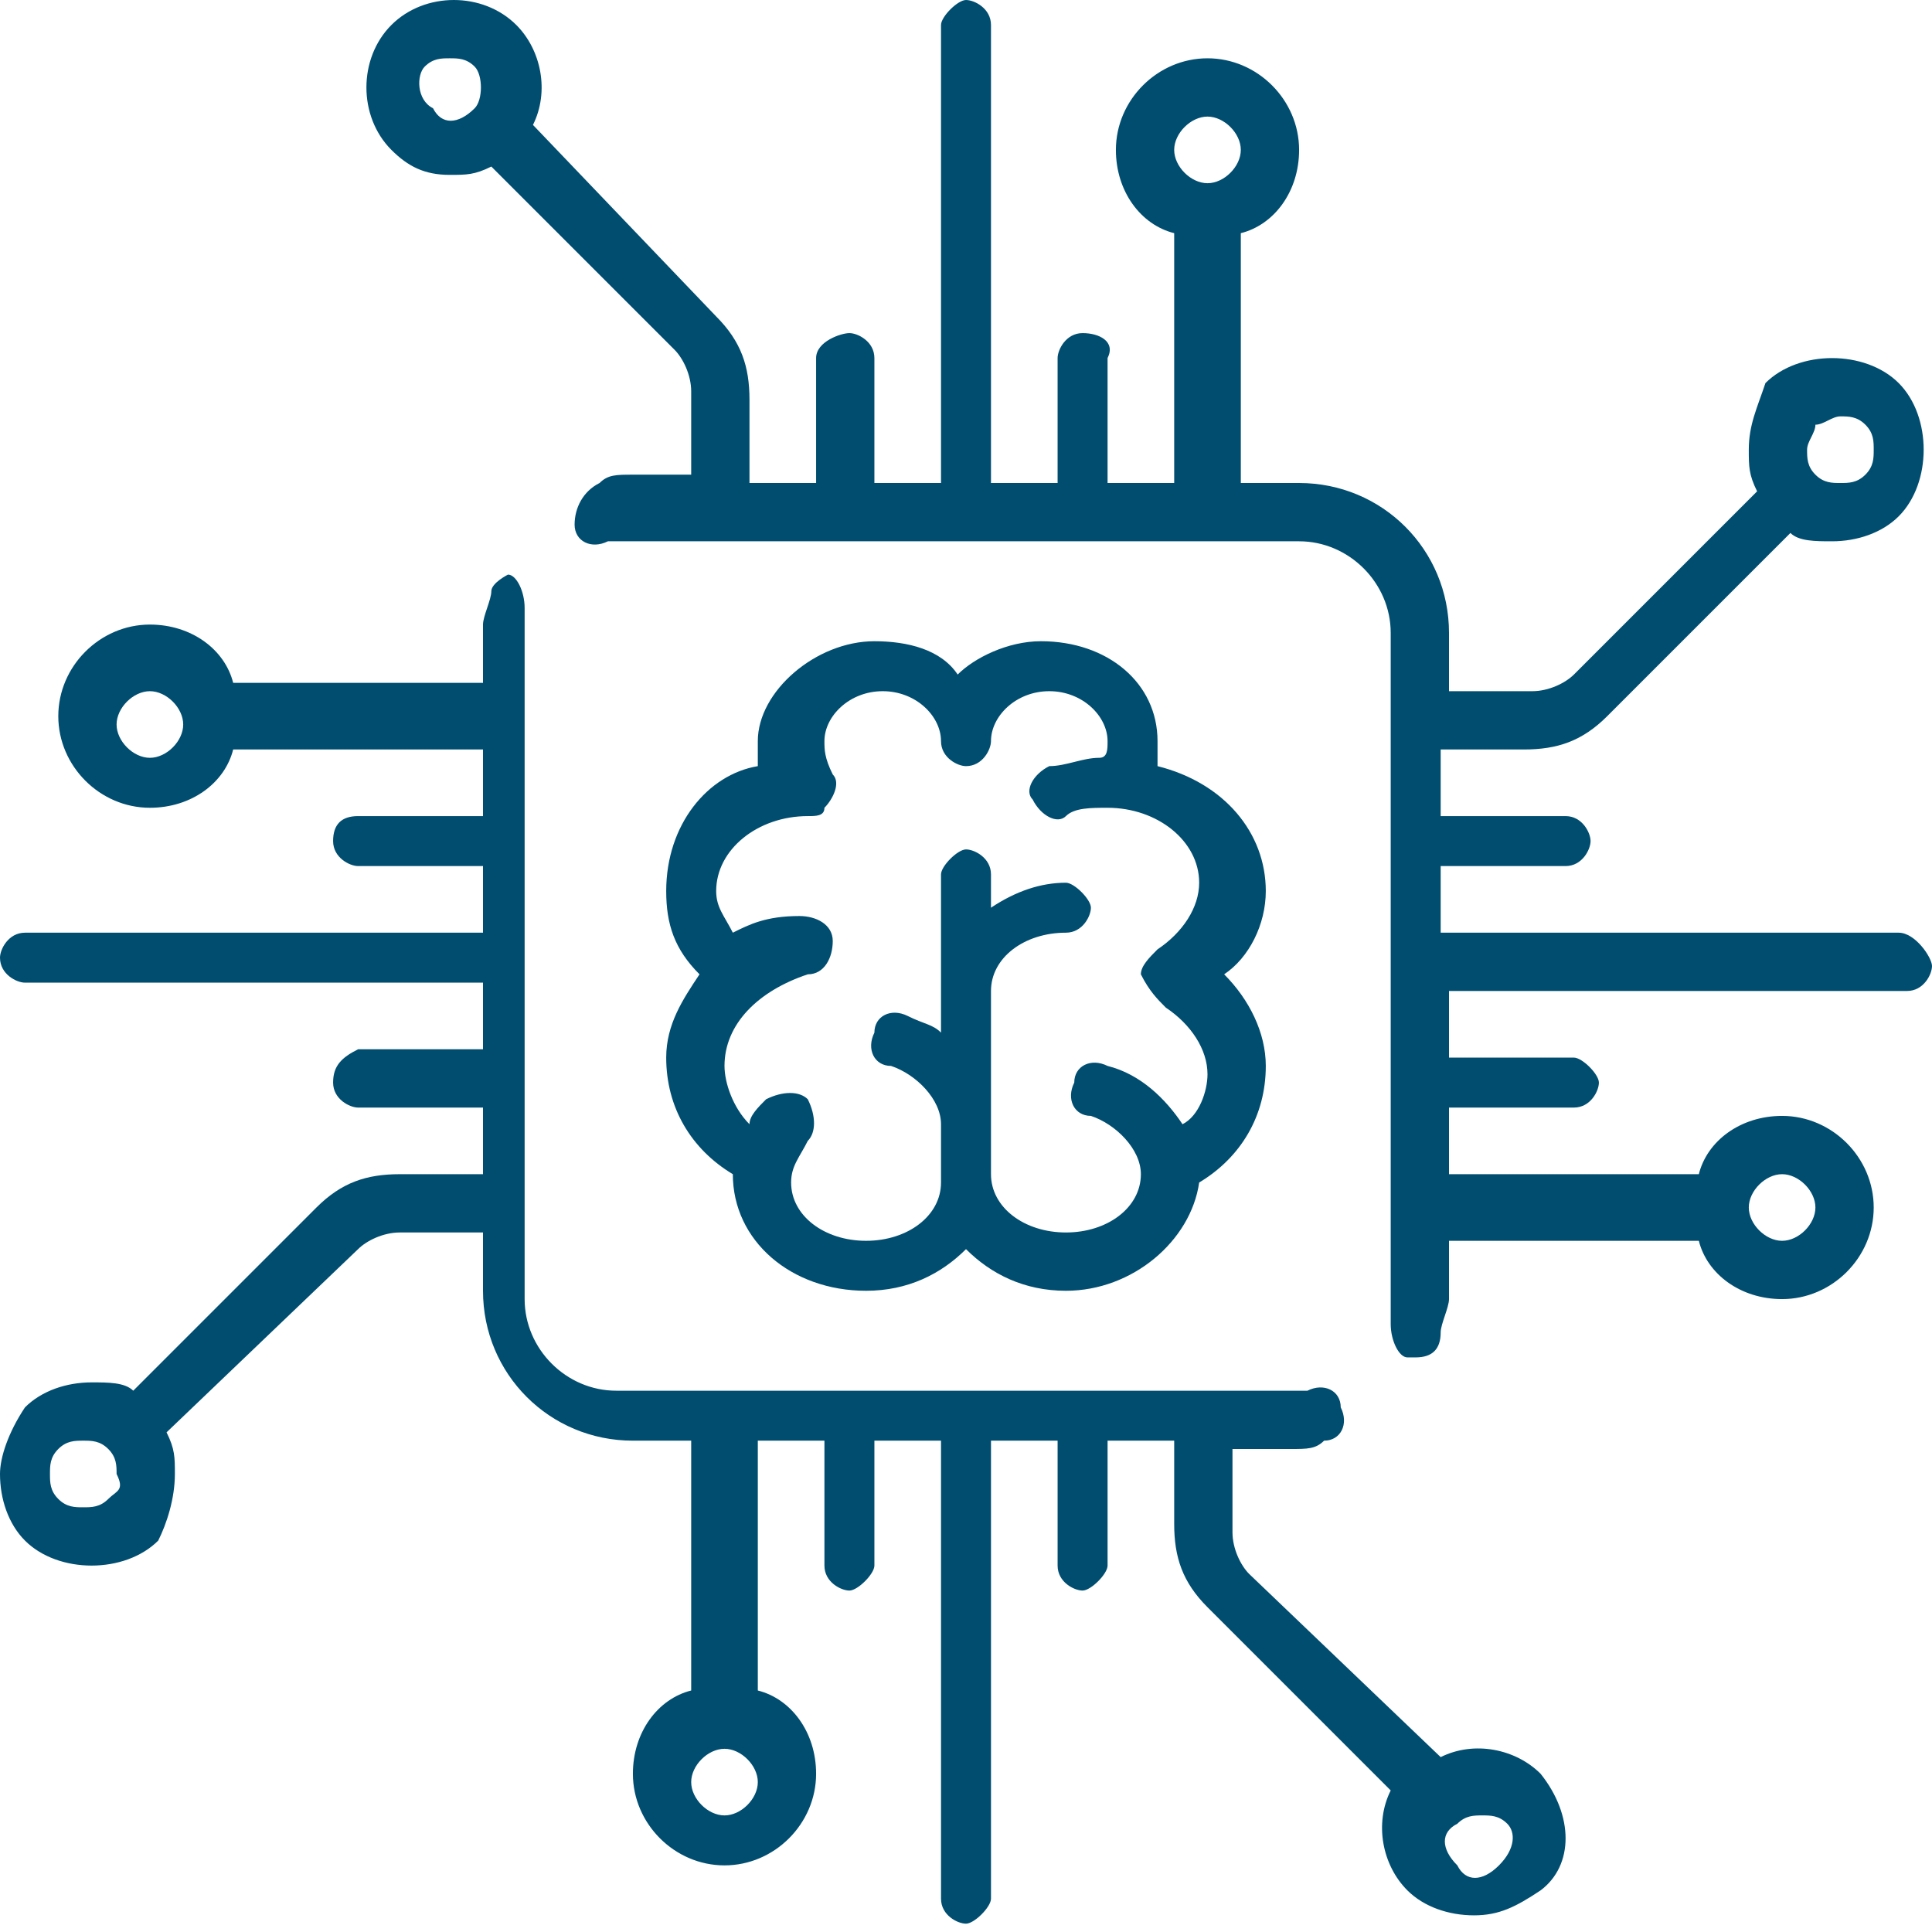
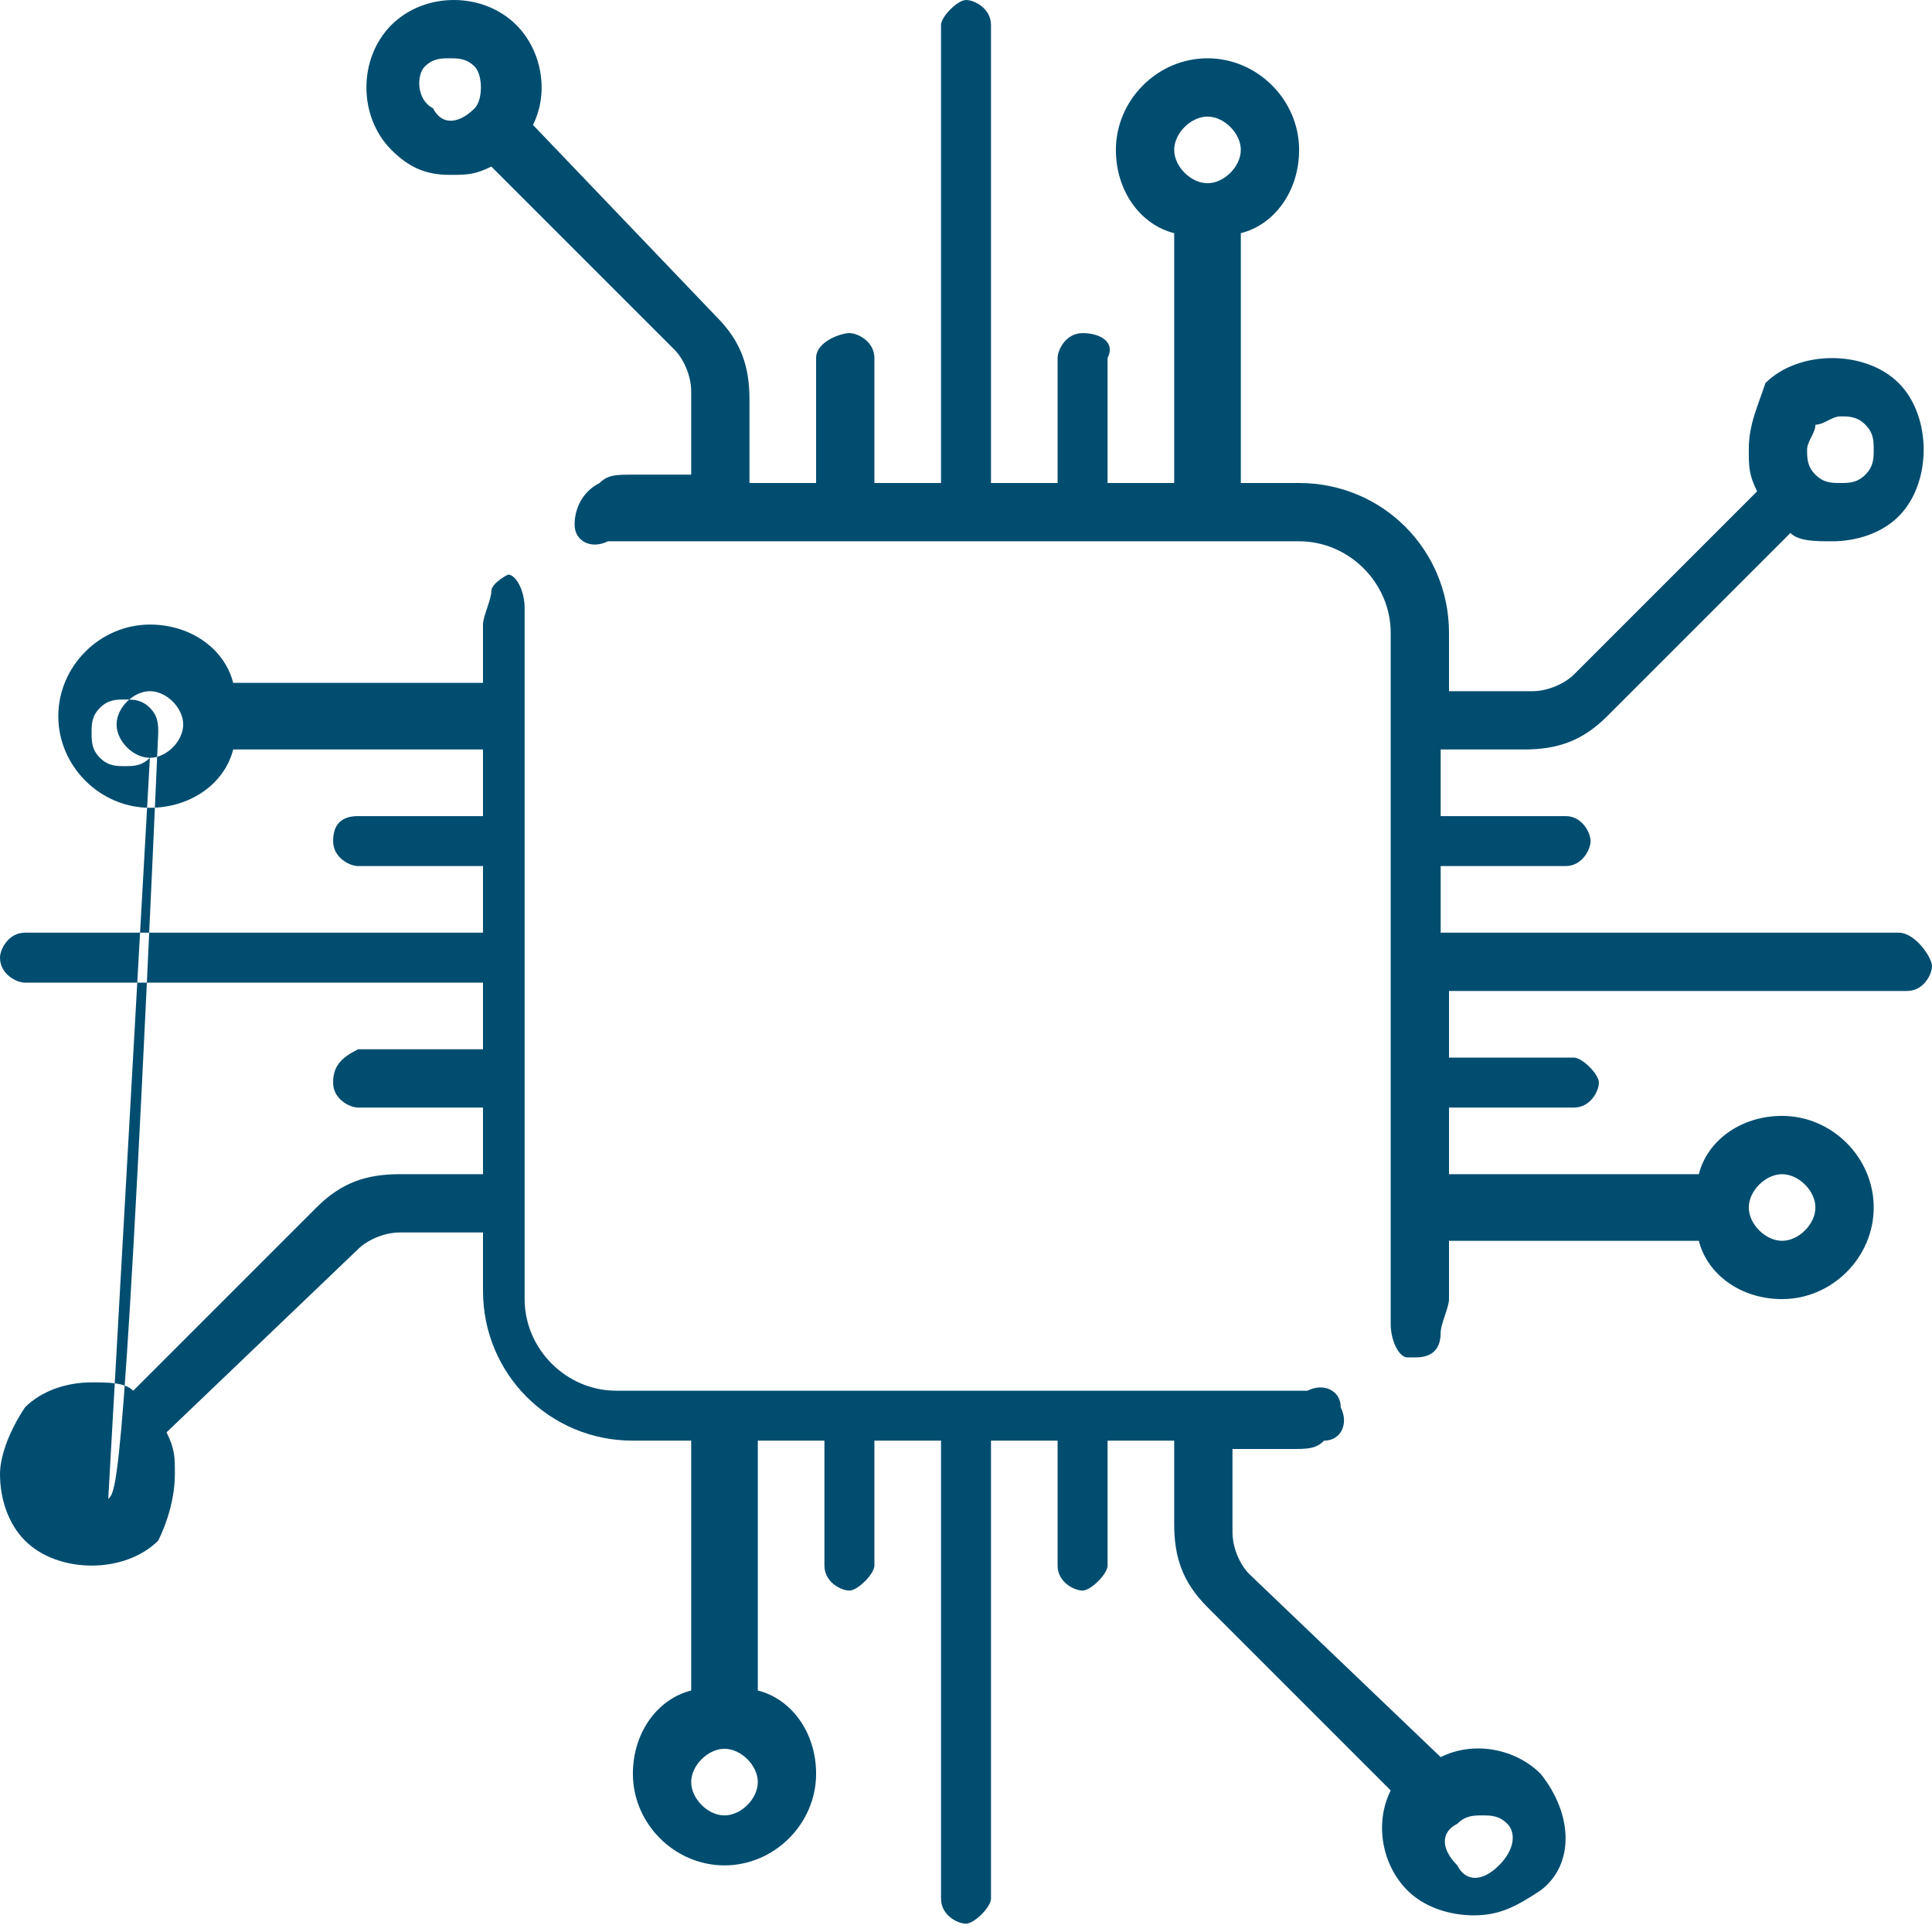
<svg xmlns="http://www.w3.org/2000/svg" version="1.1" id="Calque_1" x="0px" y="0px" viewBox="0 0 23.2 23.2" style="enable-background:new 0 0 23.2 23.2;" xml:space="preserve" preserveAspectRatio="xMaxYMax slice">
  <style type="text/css">
	.st0{fill:#004D70;}
</style>
  <g>
    <g>
      <g>
        <path class="st0" d="M22.8,11.2h-5.5v-0.8h1.5c0.2,0,0.3-0.2,0.3-0.3S19,9.8,18.8,9.8h-1.5V9h1c0.4,0,0.7-0.1,1-0.4l2.2-2.2     c0.1,0.1,0.3,0.1,0.5,0.1c0.3,0,0.6-0.1,0.8-0.3c0.2-0.2,0.3-0.5,0.3-0.8s-0.1-0.6-0.3-0.8c-0.2-0.2-0.5-0.3-0.8-0.3     s-0.6,0.1-0.8,0.3C21.1,4.9,21,5.1,21,5.4c0,0.2,0,0.3,0.1,0.5l-2.2,2.2c-0.1,0.1-0.3,0.2-0.5,0.2h-1V7.6c0-1-0.8-1.8-1.8-1.8     h-0.7v-3c0.4-0.1,0.7-0.5,0.7-1c0-0.6-0.5-1.1-1.1-1.1c-0.6,0-1.1,0.5-1.1,1.1c0,0.5,0.3,0.9,0.7,1v3h-0.8V4.3     C13.4,4.1,13.2,4,13,4c-0.2,0-0.3,0.2-0.3,0.3v1.5h-0.8V0.3c0-0.2-0.2-0.3-0.3-0.3s-0.3,0.2-0.3,0.3v5.5h-0.8V4.3     c0-0.2-0.2-0.3-0.3-0.3S9.8,4.1,9.8,4.3v1.5H9v-1c0-0.4-0.1-0.7-0.4-1L6.4,1.5c0.2-0.4,0.1-0.9-0.2-1.2c-0.4-0.4-1.1-0.4-1.5,0     c-0.4,0.4-0.4,1.1,0,1.5C4.9,2,5.1,2.1,5.4,2.1c0.2,0,0.3,0,0.5-0.1l2.2,2.2c0.1,0.1,0.2,0.3,0.2,0.5v1H7.6c-0.2,0-0.3,0-0.4,0.1     C7,5.9,6.9,6.1,6.9,6.3c0,0.2,0.2,0.3,0.4,0.2c0.1,0,0.2,0,0.3,0h8c0.6,0,1.1,0.5,1.1,1.1v8c0,0.1,0,0.2,0,0.3     c0,0.2,0.1,0.4,0.2,0.4c0,0,0.1,0,0.1,0c0.2,0,0.3-0.1,0.3-0.3c0-0.1,0.1-0.3,0.1-0.4v-0.7h3c0.1,0.4,0.5,0.7,1,0.7     c0.6,0,1.1-0.5,1.1-1.1s-0.5-1.1-1.1-1.1c-0.5,0-0.9,0.3-1,0.7h-3v-0.8h1.5c0.2,0,0.3-0.2,0.3-0.3s-0.2-0.3-0.3-0.3h-1.5v-0.8     h5.5c0.2,0,0.3-0.2,0.3-0.3S23,11.2,22.8,11.2z M21.8,5.1C21.9,5.1,22,5,22.1,5s0.2,0,0.3,0.1c0.1,0.1,0.1,0.2,0.1,0.3     c0,0.1,0,0.2-0.1,0.3c-0.1,0.1-0.2,0.1-0.3,0.1s-0.2,0-0.3-0.1c-0.1-0.1-0.1-0.2-0.1-0.3S21.8,5.2,21.8,5.1z M5.7,1.3     c-0.2,0.2-0.4,0.2-0.5,0C5,1.2,5,0.9,5.1,0.8c0.1-0.1,0.2-0.1,0.3-0.1c0.1,0,0.2,0,0.3,0.1C5.8,0.9,5.8,1.2,5.7,1.3z M14.5,2.2     c-0.2,0-0.4-0.2-0.4-0.4c0-0.2,0.2-0.4,0.4-0.4c0.2,0,0.4,0.2,0.4,0.4C14.9,2,14.7,2.2,14.5,2.2z M21.4,14.1     c0.2,0,0.4,0.2,0.4,0.4c0,0.2-0.2,0.4-0.4,0.4c-0.2,0-0.4-0.2-0.4-0.4C21,14.3,21.2,14.1,21.4,14.1z" />
      </g>
    </g>
    <g>
      <g>
-         <path class="st0" d="M18.5,21.3c-0.3-0.3-0.8-0.4-1.2-0.2L15,18.9c-0.1-0.1-0.2-0.3-0.2-0.5v-1h0.7c0.2,0,0.3,0,0.4-0.1     c0.2,0,0.3-0.2,0.2-0.4c0-0.2-0.2-0.3-0.4-0.2c-0.1,0-0.2,0-0.3,0h-8c-0.6,0-1.1-0.5-1.1-1.1v-8c0-0.1,0-0.2,0-0.3     c0-0.2-0.1-0.4-0.2-0.4C6.1,6.9,5.9,7,5.9,7.1c0,0.1-0.1,0.3-0.1,0.4v0.7h-3c-0.1-0.4-0.5-0.7-1-0.7c-0.6,0-1.1,0.5-1.1,1.1     c0,0.6,0.5,1.1,1.1,1.1c0.5,0,0.9-0.3,1-0.7h3v0.8H4.3C4.1,9.8,4,9.9,4,10.1s0.2,0.3,0.3,0.3h1.5v0.8H0.3c-0.2,0-0.3,0.2-0.3,0.3     c0,0.2,0.2,0.3,0.3,0.3h5.5v0.8H4.3C4.1,12.7,4,12.8,4,13c0,0.2,0.2,0.3,0.3,0.3h1.5v0.8h-1c-0.4,0-0.7,0.1-1,0.4l-2.2,2.2     c-0.1-0.1-0.3-0.1-0.5-0.1c-0.3,0-0.6,0.1-0.8,0.3C0.1,17.2,0,17.5,0,17.7c0,0.3,0.1,0.6,0.3,0.8c0.2,0.2,0.5,0.3,0.8,0.3     s0.6-0.1,0.8-0.3C2,18.3,2.1,18,2.1,17.7c0-0.2,0-0.3-0.1-0.5L4.3,15c0.1-0.1,0.3-0.2,0.5-0.2h1v0.7c0,1,0.8,1.8,1.8,1.8h0.7v3     c-0.4,0.1-0.7,0.5-0.7,1c0,0.6,0.5,1.1,1.1,1.1s1.1-0.5,1.1-1.1c0-0.5-0.3-0.9-0.7-1v-3h0.8v1.5c0,0.2,0.2,0.3,0.3,0.3     s0.3-0.2,0.3-0.3v-1.5h0.8v5.5c0,0.2,0.2,0.3,0.3,0.3s0.3-0.2,0.3-0.3v-5.5h0.8v1.5c0,0.2,0.2,0.3,0.3,0.3s0.3-0.2,0.3-0.3v-1.5     h0.8v1c0,0.4,0.1,0.7,0.4,1l2.2,2.2c-0.2,0.4-0.1,0.9,0.2,1.2c0.2,0.2,0.5,0.3,0.8,0.3c0.3,0,0.5-0.1,0.8-0.3     C18.9,22.4,18.9,21.8,18.5,21.3z M1.8,9.1c-0.2,0-0.4-0.2-0.4-0.4c0-0.2,0.2-0.4,0.4-0.4s0.4,0.2,0.4,0.4C2.2,8.9,2,9.1,1.8,9.1z      M1.3,18c-0.1,0.1-0.2,0.1-0.3,0.1c-0.1,0-0.2,0-0.3-0.1c-0.1-0.1-0.1-0.2-0.1-0.3c0-0.1,0-0.2,0.1-0.3c0.1-0.1,0.2-0.1,0.3-0.1     s0.2,0,0.3,0.1c0.1,0.1,0.1,0.2,0.1,0.3C1.5,17.9,1.4,17.9,1.3,18z M9.1,21.4c0,0.2-0.2,0.4-0.4,0.4c-0.2,0-0.4-0.2-0.4-0.4     c0-0.2,0.2-0.4,0.4-0.4S9.1,21.2,9.1,21.4z M18,22.4c-0.2,0.2-0.4,0.2-0.5,0c-0.2-0.2-0.2-0.4,0-0.5c0.1-0.1,0.2-0.1,0.3-0.1     s0.2,0,0.3,0.1C18.2,22,18.2,22.2,18,22.4z" />
+         <path class="st0" d="M18.5,21.3c-0.3-0.3-0.8-0.4-1.2-0.2L15,18.9c-0.1-0.1-0.2-0.3-0.2-0.5v-1h0.7c0.2,0,0.3,0,0.4-0.1     c0.2,0,0.3-0.2,0.2-0.4c0-0.2-0.2-0.3-0.4-0.2c-0.1,0-0.2,0-0.3,0h-8c-0.6,0-1.1-0.5-1.1-1.1v-8c0-0.1,0-0.2,0-0.3     c0-0.2-0.1-0.4-0.2-0.4C6.1,6.9,5.9,7,5.9,7.1c0,0.1-0.1,0.3-0.1,0.4v0.7h-3c-0.1-0.4-0.5-0.7-1-0.7c-0.6,0-1.1,0.5-1.1,1.1     c0,0.6,0.5,1.1,1.1,1.1c0.5,0,0.9-0.3,1-0.7h3v0.8H4.3C4.1,9.8,4,9.9,4,10.1s0.2,0.3,0.3,0.3h1.5v0.8H0.3c-0.2,0-0.3,0.2-0.3,0.3     c0,0.2,0.2,0.3,0.3,0.3h5.5v0.8H4.3C4.1,12.7,4,12.8,4,13c0,0.2,0.2,0.3,0.3,0.3h1.5v0.8h-1c-0.4,0-0.7,0.1-1,0.4l-2.2,2.2     c-0.1-0.1-0.3-0.1-0.5-0.1c-0.3,0-0.6,0.1-0.8,0.3C0.1,17.2,0,17.5,0,17.7c0,0.3,0.1,0.6,0.3,0.8c0.2,0.2,0.5,0.3,0.8,0.3     s0.6-0.1,0.8-0.3C2,18.3,2.1,18,2.1,17.7c0-0.2,0-0.3-0.1-0.5L4.3,15c0.1-0.1,0.3-0.2,0.5-0.2h1v0.7c0,1,0.8,1.8,1.8,1.8h0.7v3     c-0.4,0.1-0.7,0.5-0.7,1c0,0.6,0.5,1.1,1.1,1.1s1.1-0.5,1.1-1.1c0-0.5-0.3-0.9-0.7-1v-3h0.8v1.5c0,0.2,0.2,0.3,0.3,0.3     s0.3-0.2,0.3-0.3v-1.5h0.8v5.5c0,0.2,0.2,0.3,0.3,0.3s0.3-0.2,0.3-0.3v-5.5h0.8v1.5c0,0.2,0.2,0.3,0.3,0.3s0.3-0.2,0.3-0.3v-1.5     h0.8v1c0,0.4,0.1,0.7,0.4,1l2.2,2.2c-0.2,0.4-0.1,0.9,0.2,1.2c0.2,0.2,0.5,0.3,0.8,0.3c0.3,0,0.5-0.1,0.8-0.3     C18.9,22.4,18.9,21.8,18.5,21.3z M1.8,9.1c-0.2,0-0.4-0.2-0.4-0.4c0-0.2,0.2-0.4,0.4-0.4s0.4,0.2,0.4,0.4C2.2,8.9,2,9.1,1.8,9.1z      c-0.1,0.1-0.2,0.1-0.3,0.1c-0.1,0-0.2,0-0.3-0.1c-0.1-0.1-0.1-0.2-0.1-0.3c0-0.1,0-0.2,0.1-0.3c0.1-0.1,0.2-0.1,0.3-0.1     s0.2,0,0.3,0.1c0.1,0.1,0.1,0.2,0.1,0.3C1.5,17.9,1.4,17.9,1.3,18z M9.1,21.4c0,0.2-0.2,0.4-0.4,0.4c-0.2,0-0.4-0.2-0.4-0.4     c0-0.2,0.2-0.4,0.4-0.4S9.1,21.2,9.1,21.4z M18,22.4c-0.2,0.2-0.4,0.2-0.5,0c-0.2-0.2-0.2-0.4,0-0.5c0.1-0.1,0.2-0.1,0.3-0.1     s0.2,0,0.3,0.1C18.2,22,18.2,22.2,18,22.4z" />
      </g>
    </g>
    <g>
      <g>
-         <path class="st0" d="M15.2,10.7c0-0.7-0.5-1.3-1.3-1.5c0-0.1,0-0.2,0-0.3c0-0.7-0.6-1.2-1.4-1.2c-0.4,0-0.8,0.2-1,0.4     c-0.2-0.3-0.6-0.4-1-0.4c-0.7,0-1.4,0.6-1.4,1.2c0,0.1,0,0.2,0,0.3C8.5,9.3,8,9.9,8,10.7c0,0.4,0.1,0.7,0.4,1     c-0.2,0.3-0.4,0.6-0.4,1c0,0.6,0.3,1.1,0.8,1.4c0,0,0,0,0,0c0,0.8,0.7,1.4,1.6,1.4c0.5,0,0.9-0.2,1.2-0.5     c0.3,0.3,0.7,0.5,1.2,0.5c0.8,0,1.5-0.6,1.6-1.3c0.5-0.3,0.8-0.8,0.8-1.4c0-0.4-0.2-0.8-0.5-1.1C15,11.5,15.2,11.1,15.2,10.7z      M14,12.1c0.3,0.2,0.5,0.5,0.5,0.8c0,0.2-0.1,0.5-0.3,0.6c-0.2-0.3-0.5-0.6-0.9-0.7c-0.2-0.1-0.4,0-0.4,0.2     c-0.1,0.2,0,0.4,0.2,0.4c0.3,0.1,0.6,0.4,0.6,0.7c0,0.4-0.4,0.7-0.9,0.7c-0.5,0-0.9-0.3-0.9-0.7v-2.2c0-0.4,0.4-0.7,0.9-0.7     c0.2,0,0.3-0.2,0.3-0.3s-0.2-0.3-0.3-0.3c-0.3,0-0.6,0.1-0.9,0.3v-0.4c0-0.2-0.2-0.3-0.3-0.3s-0.3,0.2-0.3,0.3v1.9     c-0.1-0.1-0.2-0.1-0.4-0.2c-0.2-0.1-0.4,0-0.4,0.2c-0.1,0.2,0,0.4,0.2,0.4c0.3,0.1,0.6,0.4,0.6,0.7v0.7c0,0.4-0.4,0.7-0.9,0.7     c-0.5,0-0.9-0.3-0.9-0.7c0-0.2,0.1-0.3,0.2-0.5c0.1-0.1,0.1-0.3,0-0.5c-0.1-0.1-0.3-0.1-0.5,0c-0.1,0.1-0.2,0.2-0.2,0.3     c-0.2-0.2-0.3-0.5-0.3-0.7c0-0.5,0.4-0.9,1-1.1c0.2,0,0.3-0.2,0.3-0.4c0-0.2-0.2-0.3-0.4-0.3C9.2,11,9,11.1,8.8,11.2     c-0.1-0.2-0.2-0.3-0.2-0.5c0-0.5,0.5-0.9,1.1-0.9c0,0,0,0,0,0c0.1,0,0.2,0,0.2-0.1c0.1-0.1,0.2-0.3,0.1-0.4c0,0,0,0,0,0     c0,0,0,0,0,0c0,0,0,0,0,0c0,0,0,0,0,0C9.9,9.1,9.9,9,9.9,8.9c0-0.3,0.3-0.6,0.7-0.6s0.7,0.3,0.7,0.6c0,0.2,0.2,0.3,0.3,0.3     c0.2,0,0.3-0.2,0.3-0.3c0-0.3,0.3-0.6,0.7-0.6c0.4,0,0.7,0.3,0.7,0.6c0,0.1,0,0.2-0.1,0.2c-0.2,0-0.4,0.1-0.6,0.1     c-0.2,0.1-0.3,0.3-0.2,0.4c0.1,0.2,0.3,0.3,0.4,0.2c0.1-0.1,0.3-0.1,0.5-0.1c0,0,0,0,0,0c0,0,0,0,0,0c0.6,0,1.1,0.4,1.1,0.9     c0,0.3-0.2,0.6-0.5,0.8c-0.1,0.1-0.2,0.2-0.2,0.3C13.8,11.9,13.9,12,14,12.1z" />
-       </g>
+         </g>
    </g>
  </g>
</svg>